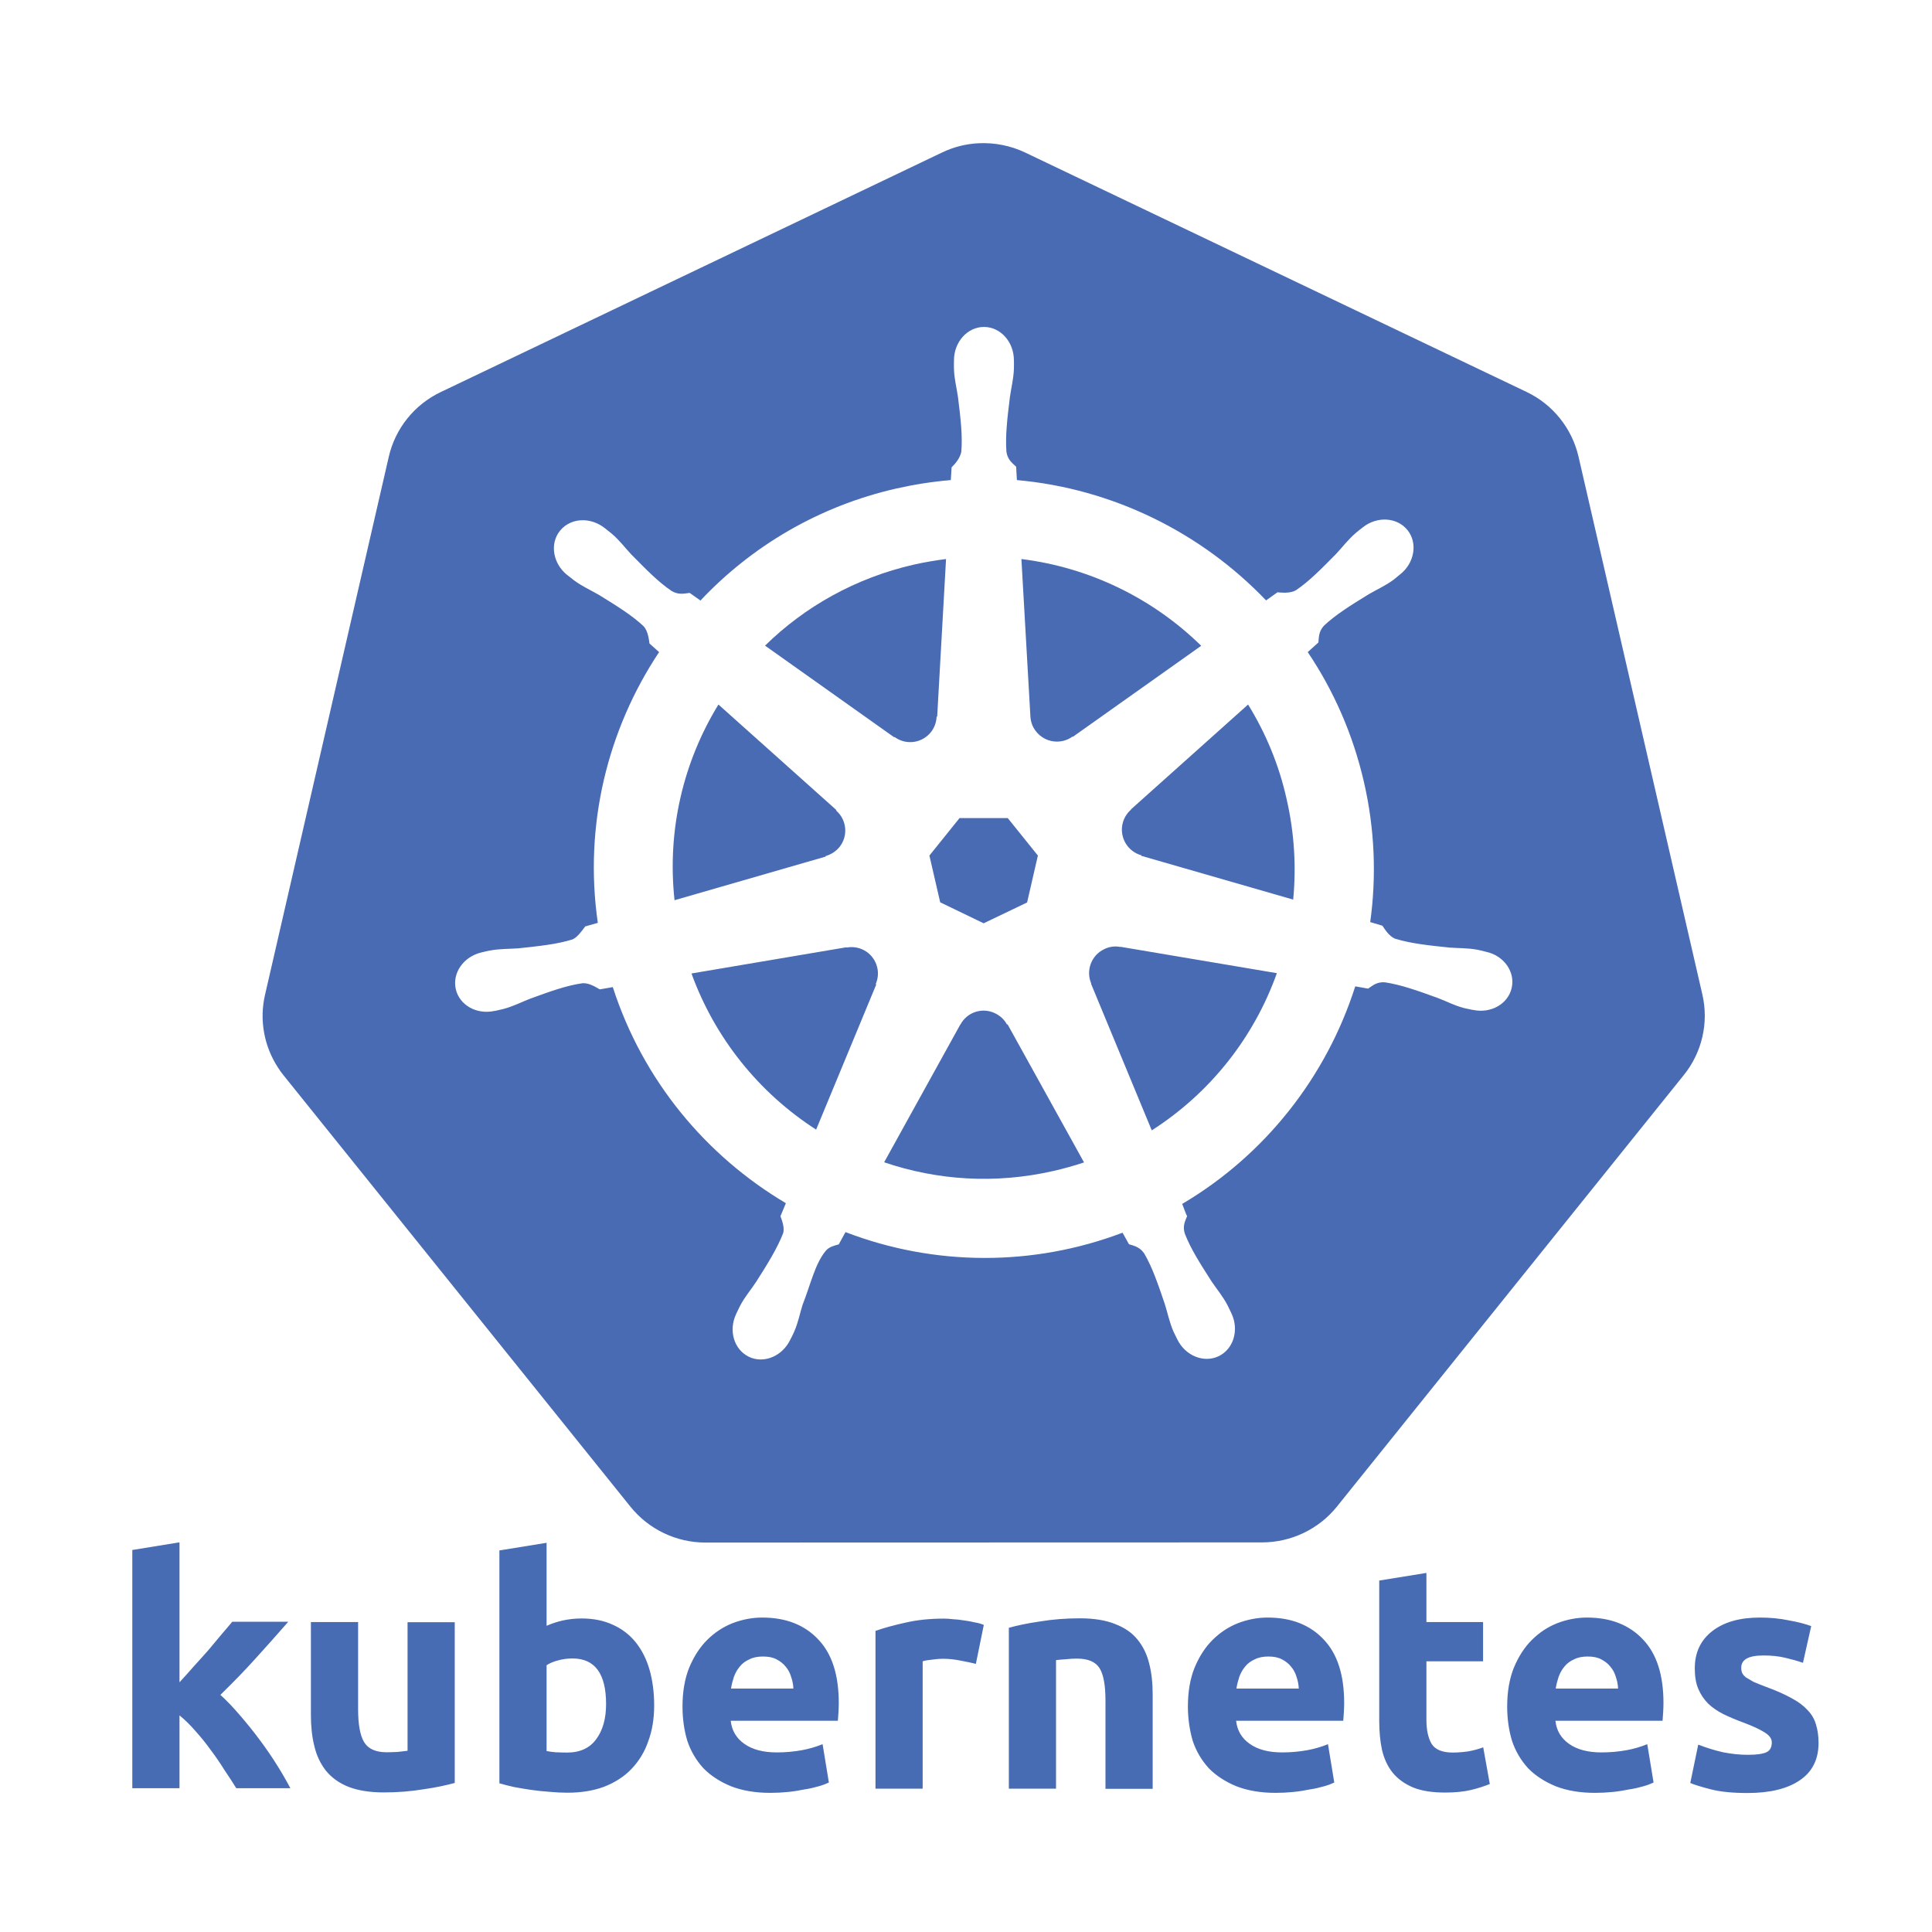
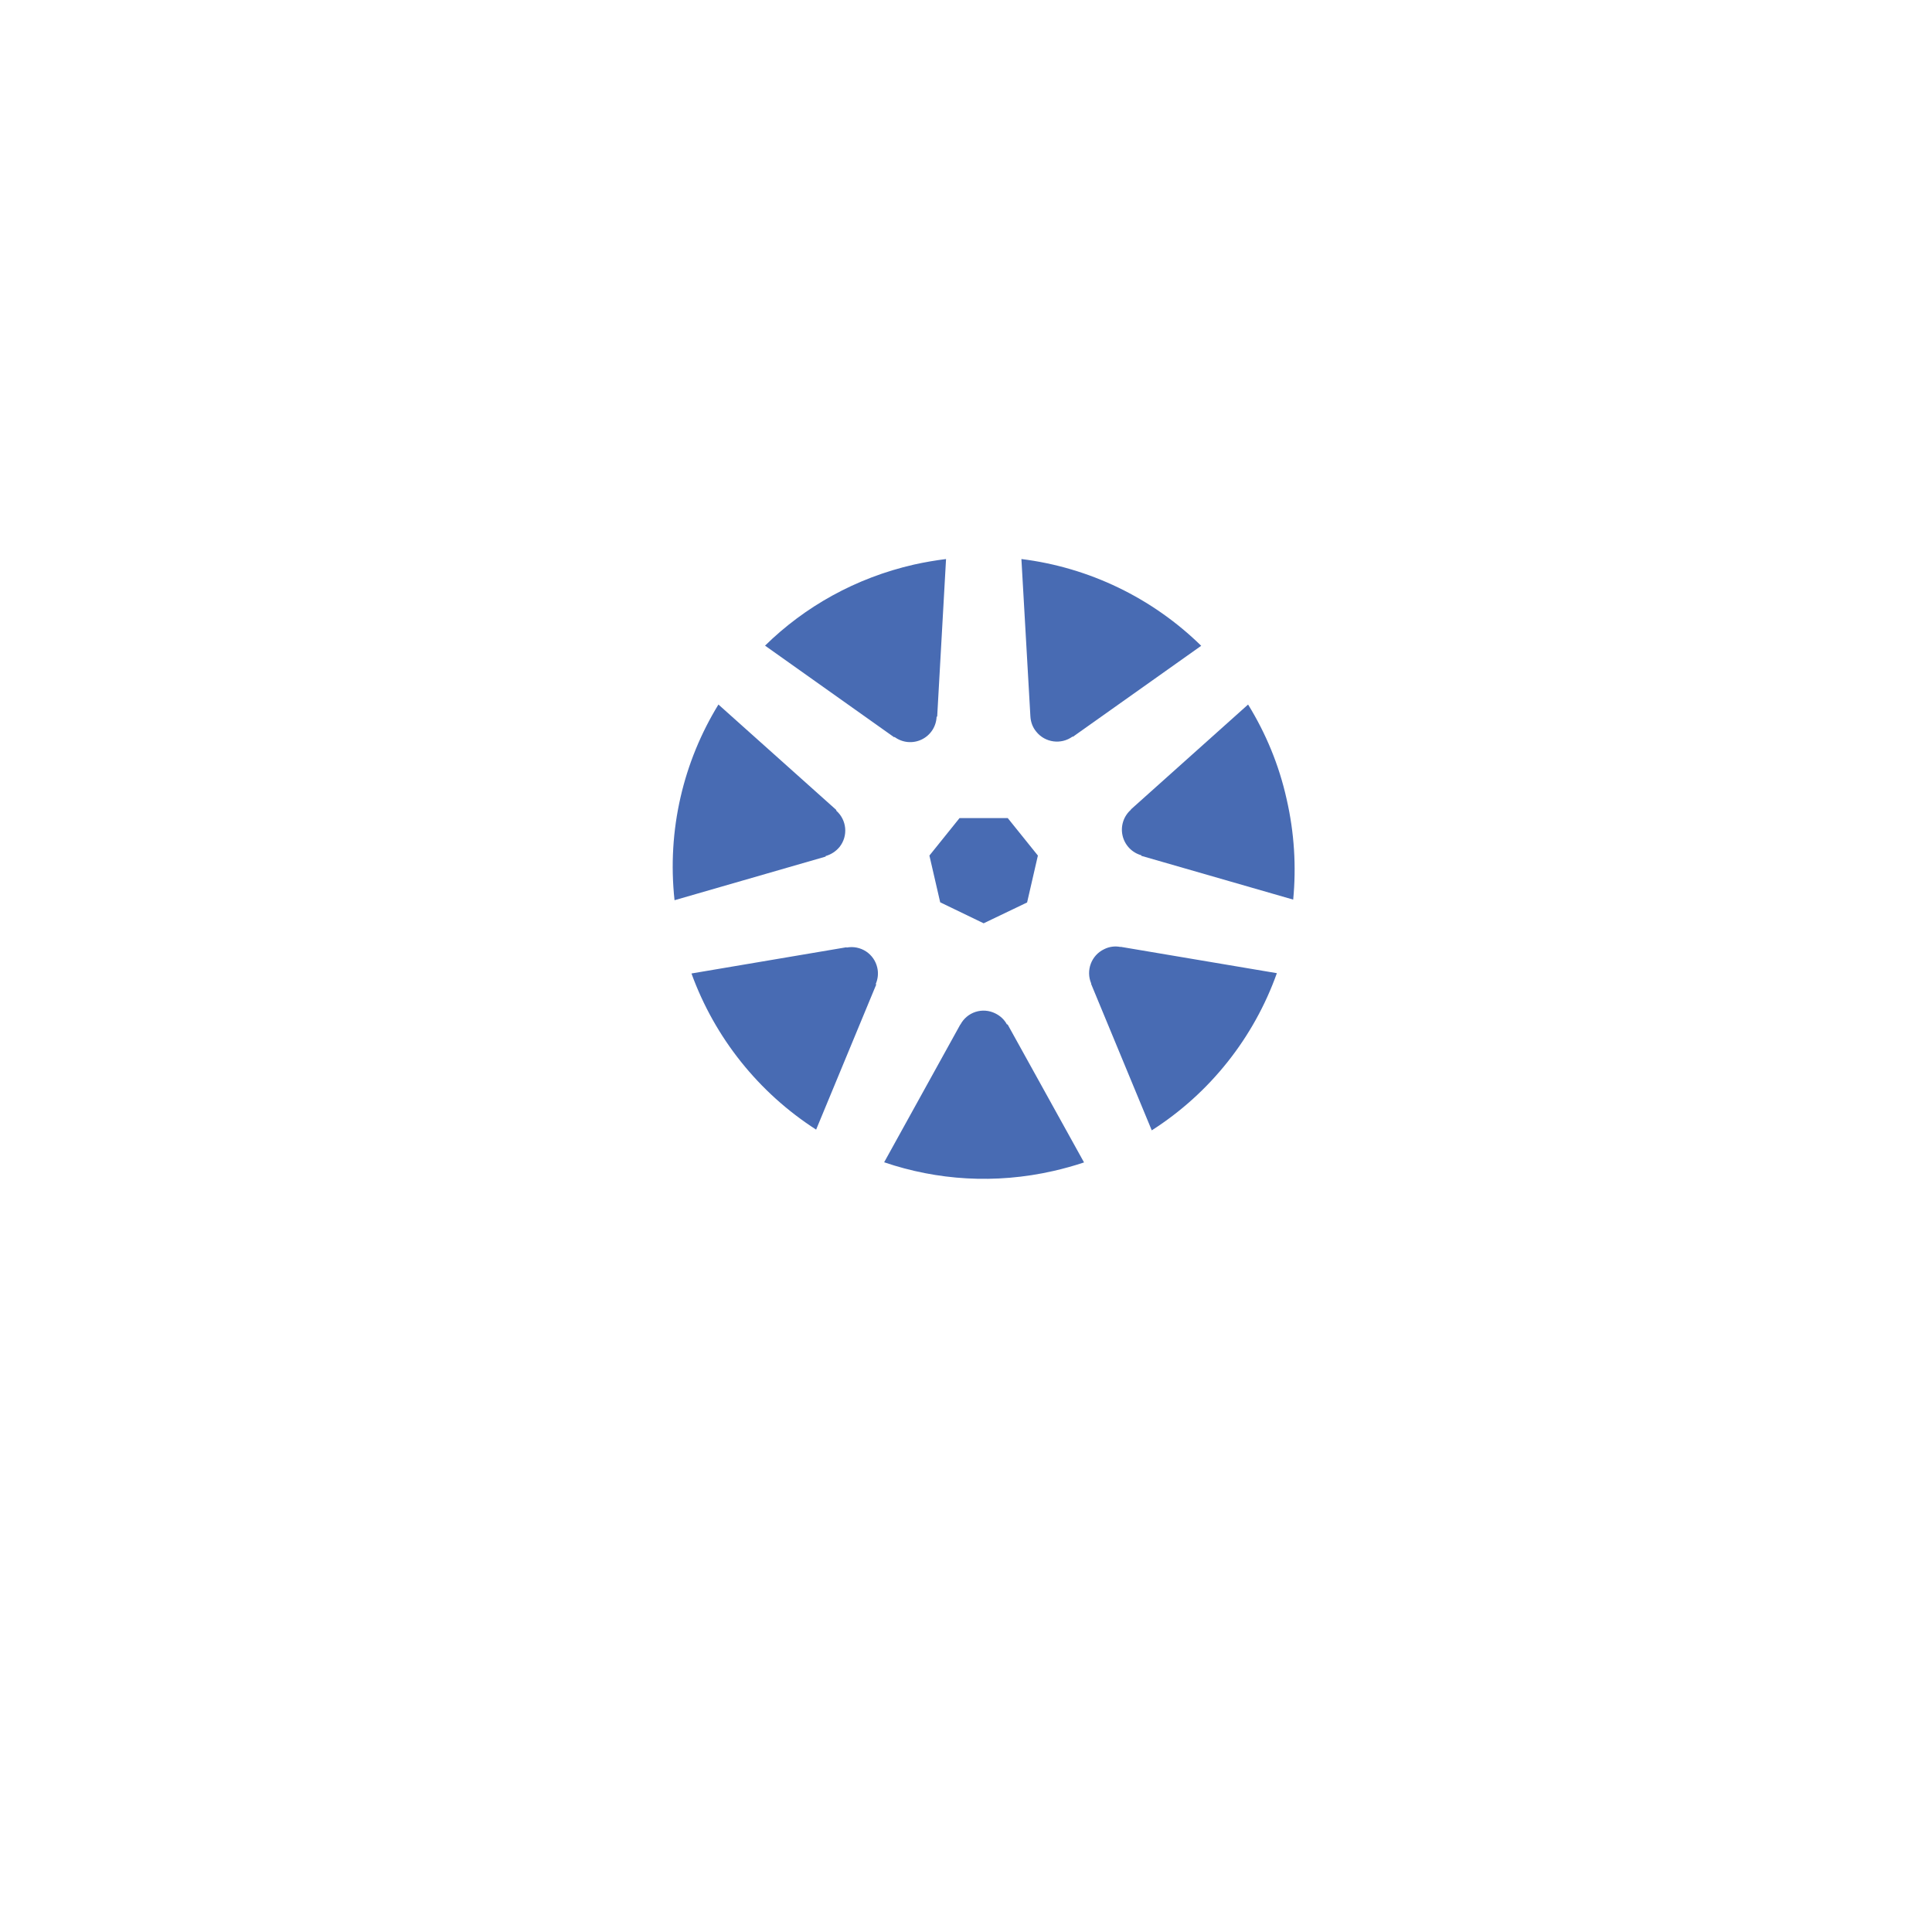
<svg xmlns="http://www.w3.org/2000/svg" width="115" height="115" viewBox="0 0 115 115" fill="none">
  <path d="M53.252 43.871C53.482 44.039 53.754 44.142 54.037 44.168C54.321 44.193 54.606 44.142 54.862 44.018C55.118 43.895 55.337 43.704 55.493 43.466C55.649 43.228 55.738 42.952 55.75 42.667L55.785 42.65L56.312 33.276C55.678 33.356 55.045 33.463 54.403 33.606C50.925 34.4 47.901 36.112 45.538 38.431L53.217 43.88L53.252 43.871ZM52.218 57.597C52.129 57.201 51.889 56.855 51.55 56.632C51.21 56.41 50.797 56.327 50.398 56.402L50.381 56.385L41.159 57.945C42.548 61.772 45.155 65.037 48.579 67.239L52.156 58.605L52.129 58.57C52.254 58.275 52.298 57.936 52.218 57.597ZM49.15 50.953C49.462 50.864 49.747 50.685 49.97 50.418C50.497 49.758 50.407 48.804 49.774 48.251L49.783 48.215L42.764 41.936C40.686 45.325 39.696 49.392 40.151 53.584L49.141 50.989L49.15 50.953ZM55.964 53.709L58.55 54.958L61.137 53.718L61.779 50.926L59.986 48.697H57.114L55.322 50.926L55.964 53.709ZM61.333 42.641C61.351 42.962 61.458 43.283 61.681 43.55C62.207 44.21 63.161 44.335 63.839 43.845L63.866 43.854L71.5 38.44C68.595 35.593 64.835 33.778 60.798 33.276L61.333 42.641ZM66.693 56.367C66.363 56.301 66.021 56.348 65.721 56.5C64.954 56.866 64.624 57.776 64.954 58.543L64.945 58.561L68.557 67.283C72.035 65.062 74.64 61.754 76.004 57.927L66.702 56.358L66.693 56.367ZM59.941 60.987C59.79 60.701 59.549 60.469 59.237 60.318C58.873 60.138 58.453 60.107 58.066 60.232C57.68 60.357 57.358 60.627 57.168 60.987H57.159L52.628 69.183C55.768 70.253 59.228 70.494 62.706 69.7C63.331 69.558 63.937 69.388 64.526 69.192L59.977 60.978H59.941V60.987Z" fill="#486BB3" />
-   <path d="M101.333 59.203L93.958 27.176C93.765 26.344 93.387 25.567 92.853 24.902C92.319 24.236 91.642 23.7 90.872 23.332L61.021 9.079C60.156 8.669 59.21 8.482 58.256 8.526C57.498 8.562 56.758 8.749 56.071 9.079L26.229 23.34C25.458 23.707 24.78 24.244 24.246 24.909C23.711 25.575 23.334 26.353 23.143 27.184L15.776 59.212C15.428 60.701 15.713 62.271 16.552 63.555C16.65 63.707 16.757 63.858 16.873 64.001L37.529 89.687C38.066 90.353 38.745 90.89 39.517 91.259C40.288 91.628 41.133 91.819 41.988 91.819L75.112 91.81C76.852 91.81 78.493 91.025 79.572 89.687L100.219 64.001C100.756 63.338 101.136 62.562 101.329 61.73C101.523 60.899 101.524 60.035 101.333 59.203ZM89.98 58.81C89.766 59.765 88.731 60.344 87.679 60.112H87.652C87.643 60.112 87.625 60.104 87.617 60.104C87.465 60.068 87.287 60.041 87.153 60.005C86.537 59.845 86.1 59.595 85.547 59.39C84.361 58.962 83.389 58.614 82.435 58.471C81.953 58.436 81.703 58.668 81.436 58.846C81.302 58.819 80.901 58.748 80.669 58.712C78.956 64.09 75.309 68.746 70.368 71.662C70.457 71.868 70.6 72.305 70.662 72.385C70.546 72.688 70.376 72.973 70.528 73.437C70.876 74.338 71.438 75.212 72.116 76.273C72.446 76.764 72.776 77.138 73.07 77.7C73.141 77.834 73.231 78.039 73.302 78.182C73.766 79.163 73.427 80.296 72.544 80.724C71.652 81.152 70.546 80.697 70.073 79.716C70.002 79.573 69.913 79.386 69.85 79.261C69.601 78.681 69.511 78.182 69.333 77.62C68.932 76.434 68.593 75.444 68.111 74.614C67.835 74.213 67.505 74.16 67.201 74.061C67.148 73.963 66.934 73.58 66.818 73.375C61.504 75.391 55.633 75.378 50.327 73.339L49.926 74.07C49.623 74.151 49.337 74.231 49.159 74.445C48.508 75.221 48.249 76.469 47.776 77.656C47.598 78.218 47.518 78.717 47.259 79.297C47.206 79.431 47.108 79.609 47.036 79.752C46.563 80.733 45.458 81.188 44.575 80.76C43.692 80.331 43.353 79.208 43.816 78.218C43.888 78.075 43.977 77.87 44.048 77.736C44.343 77.174 44.682 76.799 45.003 76.309C45.681 75.248 46.269 74.302 46.617 73.401C46.706 73.107 46.572 72.697 46.456 72.394L46.778 71.618C42.024 68.799 38.269 64.313 36.476 58.757L35.7 58.891C35.495 58.775 35.076 58.498 34.675 58.525C33.72 58.659 32.739 59.016 31.562 59.444C31.009 59.658 30.572 59.898 29.957 60.059C29.832 60.095 29.645 60.13 29.493 60.166C29.484 60.166 29.466 60.175 29.457 60.175H29.43C28.369 60.407 27.343 59.827 27.129 58.873C26.915 57.919 27.584 56.955 28.637 56.697C28.646 56.697 28.654 56.688 28.663 56.688H28.681C28.833 56.652 29.02 56.599 29.154 56.581C29.778 56.465 30.278 56.492 30.866 56.447C32.115 56.313 33.15 56.206 34.068 55.921C34.363 55.805 34.639 55.403 34.835 55.145L35.584 54.931C34.746 49.125 36.164 43.426 39.232 38.815L38.661 38.306C38.626 38.083 38.581 37.566 38.305 37.272C37.6 36.612 36.717 36.068 35.647 35.408C35.139 35.113 34.675 34.917 34.166 34.542C34.059 34.462 33.917 34.337 33.792 34.248C33.783 34.239 33.774 34.239 33.765 34.23C32.909 33.544 32.713 32.366 33.328 31.599C33.676 31.162 34.202 30.948 34.755 30.966C35.183 30.984 35.62 31.136 36.004 31.439C36.129 31.537 36.289 31.662 36.405 31.76C36.887 32.17 37.181 32.58 37.582 33.008C38.465 33.9 39.188 34.65 39.99 35.185C40.41 35.425 40.73 35.327 41.052 35.292C41.159 35.363 41.498 35.613 41.694 35.746C44.735 32.518 48.731 30.128 53.368 29.075C54.448 28.834 55.527 28.665 56.597 28.576L56.642 27.818C56.882 27.586 57.15 27.256 57.221 26.89C57.302 25.927 57.177 24.892 57.025 23.653C56.945 23.073 56.802 22.582 56.784 21.958C56.775 21.824 56.784 21.646 56.784 21.503V21.45C56.784 20.353 57.587 19.461 58.568 19.461C59.558 19.461 60.352 20.353 60.352 21.45C60.352 21.601 60.361 21.815 60.352 21.958C60.325 22.591 60.191 23.073 60.111 23.653C59.959 24.901 59.834 25.936 59.906 26.89C59.977 27.372 60.254 27.559 60.486 27.782C60.495 27.916 60.512 28.344 60.53 28.576C66.211 29.084 71.482 31.68 75.362 35.738L76.04 35.256C76.272 35.274 76.78 35.336 77.128 35.14C77.931 34.605 78.653 33.856 79.536 32.964C79.937 32.536 80.232 32.126 80.713 31.715C80.82 31.617 80.99 31.492 81.115 31.394C81.971 30.707 83.166 30.788 83.781 31.555C84.397 32.322 84.201 33.508 83.344 34.186C83.219 34.284 83.068 34.418 82.952 34.507C82.444 34.881 81.971 35.078 81.471 35.372C80.401 36.032 79.518 36.576 78.814 37.236C78.484 37.593 78.51 37.923 78.475 38.244L77.841 38.815C79.384 41.107 80.535 43.711 81.186 46.547C81.837 49.365 81.935 52.184 81.561 54.886L82.283 55.1C82.417 55.288 82.675 55.733 83.05 55.876C83.969 56.161 85.003 56.269 86.252 56.402C86.841 56.447 87.34 56.42 87.964 56.536C88.116 56.563 88.33 56.625 88.482 56.661C89.525 56.893 90.203 57.856 89.98 58.81Z" fill="#486BB3" />
  <path d="M74.291 41.936L67.317 48.179V48.197C67.103 48.385 66.944 48.627 66.856 48.898C66.769 49.169 66.755 49.458 66.819 49.736C66.882 50.013 67.018 50.269 67.214 50.475C67.41 50.681 67.658 50.831 67.932 50.908L67.941 50.944L76.976 53.548C77.163 51.595 77.047 49.579 76.584 47.564C76.129 45.513 75.335 43.631 74.291 41.936Z" fill="#486BB3" />
-   <path d="M10.693 100.127C10.97 99.824 11.255 99.512 11.541 99.182C11.844 98.852 12.129 98.531 12.406 98.219C12.682 97.889 12.941 97.585 13.182 97.291C13.431 97.006 13.645 96.747 13.824 96.533H17.159C16.491 97.3 15.839 98.031 15.197 98.736C14.573 99.432 13.877 100.145 13.119 100.885C13.494 101.224 13.886 101.635 14.288 102.107C14.689 102.571 15.081 103.053 15.456 103.561C15.831 104.061 16.178 104.569 16.491 105.068C16.803 105.568 17.07 106.032 17.284 106.442H14.065C13.86 106.112 13.628 105.755 13.369 105.372C13.119 104.97 12.852 104.578 12.557 104.185C12.272 103.784 11.96 103.401 11.63 103.035C11.318 102.669 11.005 102.366 10.684 102.107V106.442H7.875V92.261L10.684 91.806V100.127M27.059 106.13C26.578 106.263 25.962 106.397 25.213 106.504C24.455 106.629 23.67 106.692 22.841 106.692C22.002 106.692 21.298 106.576 20.727 106.353C20.174 106.13 19.737 105.809 19.407 105.407C19.077 104.988 18.845 104.506 18.711 103.936C18.569 103.374 18.506 102.749 18.506 102.072V96.551H21.316V101.733C21.316 102.634 21.431 103.294 21.672 103.695C21.913 104.096 22.359 104.301 23.01 104.301C23.215 104.301 23.429 104.292 23.652 104.283C23.875 104.257 24.08 104.23 24.259 104.212V96.56H27.068V106.13M36.076 101.429C36.076 99.619 35.407 98.718 34.078 98.718C33.793 98.718 33.499 98.754 33.213 98.834C32.937 98.906 32.714 99.004 32.535 99.12V104.23C32.678 104.257 32.847 104.283 33.062 104.301C33.276 104.31 33.508 104.319 33.757 104.319C34.524 104.319 35.104 104.052 35.487 103.525C35.88 102.999 36.076 102.304 36.076 101.429ZM38.939 101.51C38.939 102.304 38.823 103.017 38.582 103.659C38.373 104.273 38.032 104.833 37.583 105.3C37.146 105.755 36.602 106.103 35.96 106.353C35.318 106.593 34.587 106.709 33.775 106.709C33.436 106.709 33.079 106.692 32.705 106.656C32.339 106.629 31.974 106.593 31.608 106.54C31.26 106.486 30.912 106.433 30.591 106.37C30.261 106.299 29.976 106.219 29.726 106.148V92.288L32.535 91.833V96.774C32.851 96.635 33.18 96.527 33.516 96.453C33.855 96.382 34.221 96.337 34.613 96.337C35.318 96.337 35.942 96.462 36.477 96.712C37.022 96.952 37.467 97.3 37.833 97.746C38.199 98.201 38.475 98.745 38.663 99.387C38.841 100.02 38.939 100.725 38.939 101.51ZM40.625 101.581C40.625 100.698 40.758 99.931 41.017 99.28C41.294 98.611 41.65 98.058 42.087 97.621C42.524 97.184 43.033 96.845 43.595 96.622C44.174 96.399 44.763 96.283 45.37 96.283C46.779 96.283 47.894 96.72 48.705 97.585C49.526 98.442 49.927 99.699 49.927 101.376C49.927 101.537 49.918 101.724 49.909 101.92C49.9 102.107 49.882 102.277 49.873 102.428H43.496C43.559 103.008 43.827 103.463 44.308 103.802C44.79 104.141 45.423 104.31 46.235 104.31C46.752 104.31 47.251 104.266 47.742 104.176C48.16 104.1 48.57 103.98 48.964 103.82L49.338 106.103C49.187 106.174 48.99 106.255 48.732 106.326C48.482 106.397 48.197 106.469 47.885 106.513C47.581 106.576 47.26 106.629 46.904 106.665C46.556 106.7 46.199 106.718 45.851 106.718C44.959 106.718 44.183 106.585 43.514 106.326C42.863 106.058 42.31 105.702 41.873 105.256C41.439 104.783 41.111 104.224 40.91 103.615C40.723 102.99 40.625 102.312 40.625 101.581ZM47.225 100.511C47.216 100.273 47.171 100.039 47.091 99.815C47.028 99.592 46.921 99.387 46.77 99.209C46.627 99.03 46.449 98.888 46.226 98.772C46.012 98.656 45.744 98.602 45.414 98.602C45.102 98.602 44.825 98.656 44.602 98.772C44.38 98.87 44.183 99.013 44.041 99.191C43.889 99.369 43.773 99.574 43.684 99.815C43.612 100.038 43.55 100.27 43.514 100.511H47.225ZM58.088 99.039C57.838 98.977 57.544 98.914 57.205 98.852C56.844 98.775 56.476 98.737 56.108 98.736C55.929 98.736 55.715 98.754 55.465 98.79C55.225 98.816 55.046 98.843 54.921 98.888V106.469H52.112V97.077C52.611 96.899 53.209 96.738 53.887 96.587C54.583 96.426 55.341 96.346 56.188 96.346C56.34 96.346 56.518 96.355 56.732 96.382C56.946 96.39 57.16 96.417 57.374 96.453C57.588 96.48 57.802 96.515 58.016 96.569C58.23 96.604 58.409 96.658 58.56 96.72L58.088 99.039ZM60.059 96.89C60.54 96.756 61.156 96.622 61.905 96.515C62.663 96.39 63.448 96.328 64.277 96.328C65.116 96.328 65.82 96.444 66.373 96.667C66.935 96.881 67.381 97.184 67.711 97.594C68.041 97.996 68.273 98.477 68.407 99.03C68.549 99.583 68.612 100.199 68.612 100.877V106.478H65.802V101.215C65.802 100.315 65.686 99.672 65.446 99.289C65.205 98.914 64.759 98.727 64.108 98.727C63.903 98.727 63.689 98.736 63.466 98.763C63.243 98.772 63.038 98.799 62.859 98.816V106.469H60.05V96.89M70.708 101.581C70.708 100.698 70.841 99.931 71.1 99.28C71.376 98.611 71.733 98.058 72.17 97.621C72.607 97.184 73.116 96.845 73.678 96.622C74.257 96.399 74.846 96.283 75.452 96.283C76.862 96.283 77.976 96.72 78.788 97.585C79.609 98.442 80.01 99.699 80.01 101.376C80.01 101.537 80.001 101.724 79.992 101.92C79.983 102.107 79.965 102.277 79.956 102.428H73.579C73.642 103.008 73.909 103.463 74.391 103.802C74.873 104.141 75.506 104.31 76.317 104.31C76.835 104.31 77.334 104.266 77.825 104.176C78.243 104.1 78.653 103.98 79.047 103.82L79.421 106.103C79.27 106.174 79.073 106.255 78.815 106.326C78.565 106.397 78.28 106.469 77.968 106.513C77.664 106.576 77.343 106.629 76.986 106.665C76.639 106.7 76.282 106.718 75.934 106.718C75.042 106.718 74.266 106.585 73.597 106.326C72.946 106.058 72.393 105.702 71.956 105.256C71.522 104.783 71.194 104.224 70.993 103.615C70.815 102.99 70.708 102.312 70.708 101.581ZM77.308 100.511C77.299 100.273 77.254 100.039 77.174 99.815C77.111 99.592 77.004 99.387 76.853 99.209C76.71 99.03 76.532 98.888 76.309 98.772C76.095 98.656 75.827 98.602 75.497 98.602C75.185 98.602 74.908 98.656 74.685 98.772C74.462 98.87 74.266 99.013 74.124 99.191C73.972 99.369 73.856 99.574 73.767 99.815C73.695 100.038 73.633 100.27 73.597 100.511H77.308ZM82.097 94.08L84.906 93.626V96.551H88.278V98.888H84.906V102.375C84.906 102.964 85.004 103.436 85.21 103.793C85.424 104.141 85.843 104.319 86.476 104.319C86.779 104.319 87.082 104.292 87.403 104.248C87.734 104.185 88.028 104.105 88.287 104.007L88.679 106.192C88.34 106.326 87.965 106.451 87.546 106.549C87.127 106.647 86.619 106.7 86.021 106.7C85.254 106.7 84.621 106.602 84.112 106.397C83.613 106.183 83.212 105.898 82.909 105.532C82.605 105.158 82.391 104.703 82.266 104.176C82.15 103.65 82.097 103.062 82.097 102.419V94.08ZM89.713 101.581C89.713 100.698 89.847 99.931 90.106 99.28C90.382 98.611 90.739 98.058 91.176 97.621C91.613 97.184 92.122 96.845 92.683 96.622C93.263 96.399 93.852 96.283 94.458 96.283C95.868 96.283 96.982 96.72 97.794 97.585C98.614 98.442 99.016 99.699 99.016 101.376C99.016 101.537 99.007 101.724 98.998 101.92C98.989 102.107 98.971 102.277 98.962 102.428H92.585C92.648 103.008 92.915 103.463 93.397 103.802C93.879 104.141 94.512 104.31 95.323 104.31C95.841 104.31 96.34 104.266 96.831 104.176C97.249 104.1 97.659 103.98 98.052 103.82L98.427 106.103C98.275 106.174 98.079 106.255 97.821 106.326C97.571 106.397 97.285 106.469 96.973 106.513C96.67 106.576 96.349 106.629 95.992 106.665C95.644 106.7 95.288 106.718 94.94 106.718C94.048 106.718 93.272 106.585 92.603 106.326C91.952 106.058 91.399 105.702 90.962 105.256C90.528 104.783 90.2 104.224 89.999 103.615C89.812 102.99 89.713 102.312 89.713 101.581ZM96.313 100.511C96.305 100.273 96.26 100.039 96.18 99.815C96.117 99.592 96.01 99.387 95.859 99.209C95.716 99.03 95.537 98.888 95.314 98.772C95.1 98.656 94.833 98.602 94.503 98.602C94.191 98.602 93.914 98.656 93.691 98.772C93.468 98.87 93.272 99.013 93.129 99.191C92.978 99.369 92.862 99.574 92.773 99.815C92.701 100.038 92.639 100.27 92.603 100.511H96.313ZM104.046 104.453C104.563 104.453 104.929 104.399 105.143 104.301C105.357 104.203 105.464 104.007 105.464 103.713C105.464 103.49 105.321 103.294 105.045 103.124C104.768 102.946 104.349 102.749 103.778 102.535C103.341 102.375 102.94 102.205 102.574 102.027C102.227 101.849 101.923 101.644 101.674 101.403C101.424 101.153 101.228 100.859 101.085 100.52C100.942 100.181 100.88 99.771 100.88 99.298C100.88 98.37 101.228 97.63 101.914 97.095C102.61 96.551 103.555 96.283 104.759 96.283C105.366 96.283 105.937 96.337 106.49 96.453C107.043 96.551 107.48 96.667 107.81 96.792L107.319 98.977C106.989 98.861 106.632 98.763 106.249 98.674C105.874 98.584 105.446 98.54 104.965 98.54C104.082 98.54 103.645 98.781 103.645 99.271C103.645 99.387 103.662 99.485 103.698 99.574C103.734 99.664 103.814 99.753 103.921 99.842C104.037 99.913 104.189 100.002 104.376 100.11C104.581 100.199 104.831 100.297 105.134 100.413C105.749 100.636 106.258 100.868 106.659 101.091C107.06 101.305 107.373 101.545 107.605 101.804C107.845 102.054 108.006 102.339 108.095 102.651C108.193 102.964 108.247 103.329 108.247 103.748C108.247 104.729 107.872 105.47 107.132 105.969C106.4 106.469 105.366 106.727 104.019 106.727C103.136 106.727 102.405 106.656 101.816 106.504C101.237 106.353 100.835 106.228 100.612 106.13L101.085 103.846C101.567 104.034 102.057 104.185 102.557 104.301C103.056 104.399 103.555 104.453 104.046 104.453Z" fill="#486CB4" />
</svg>